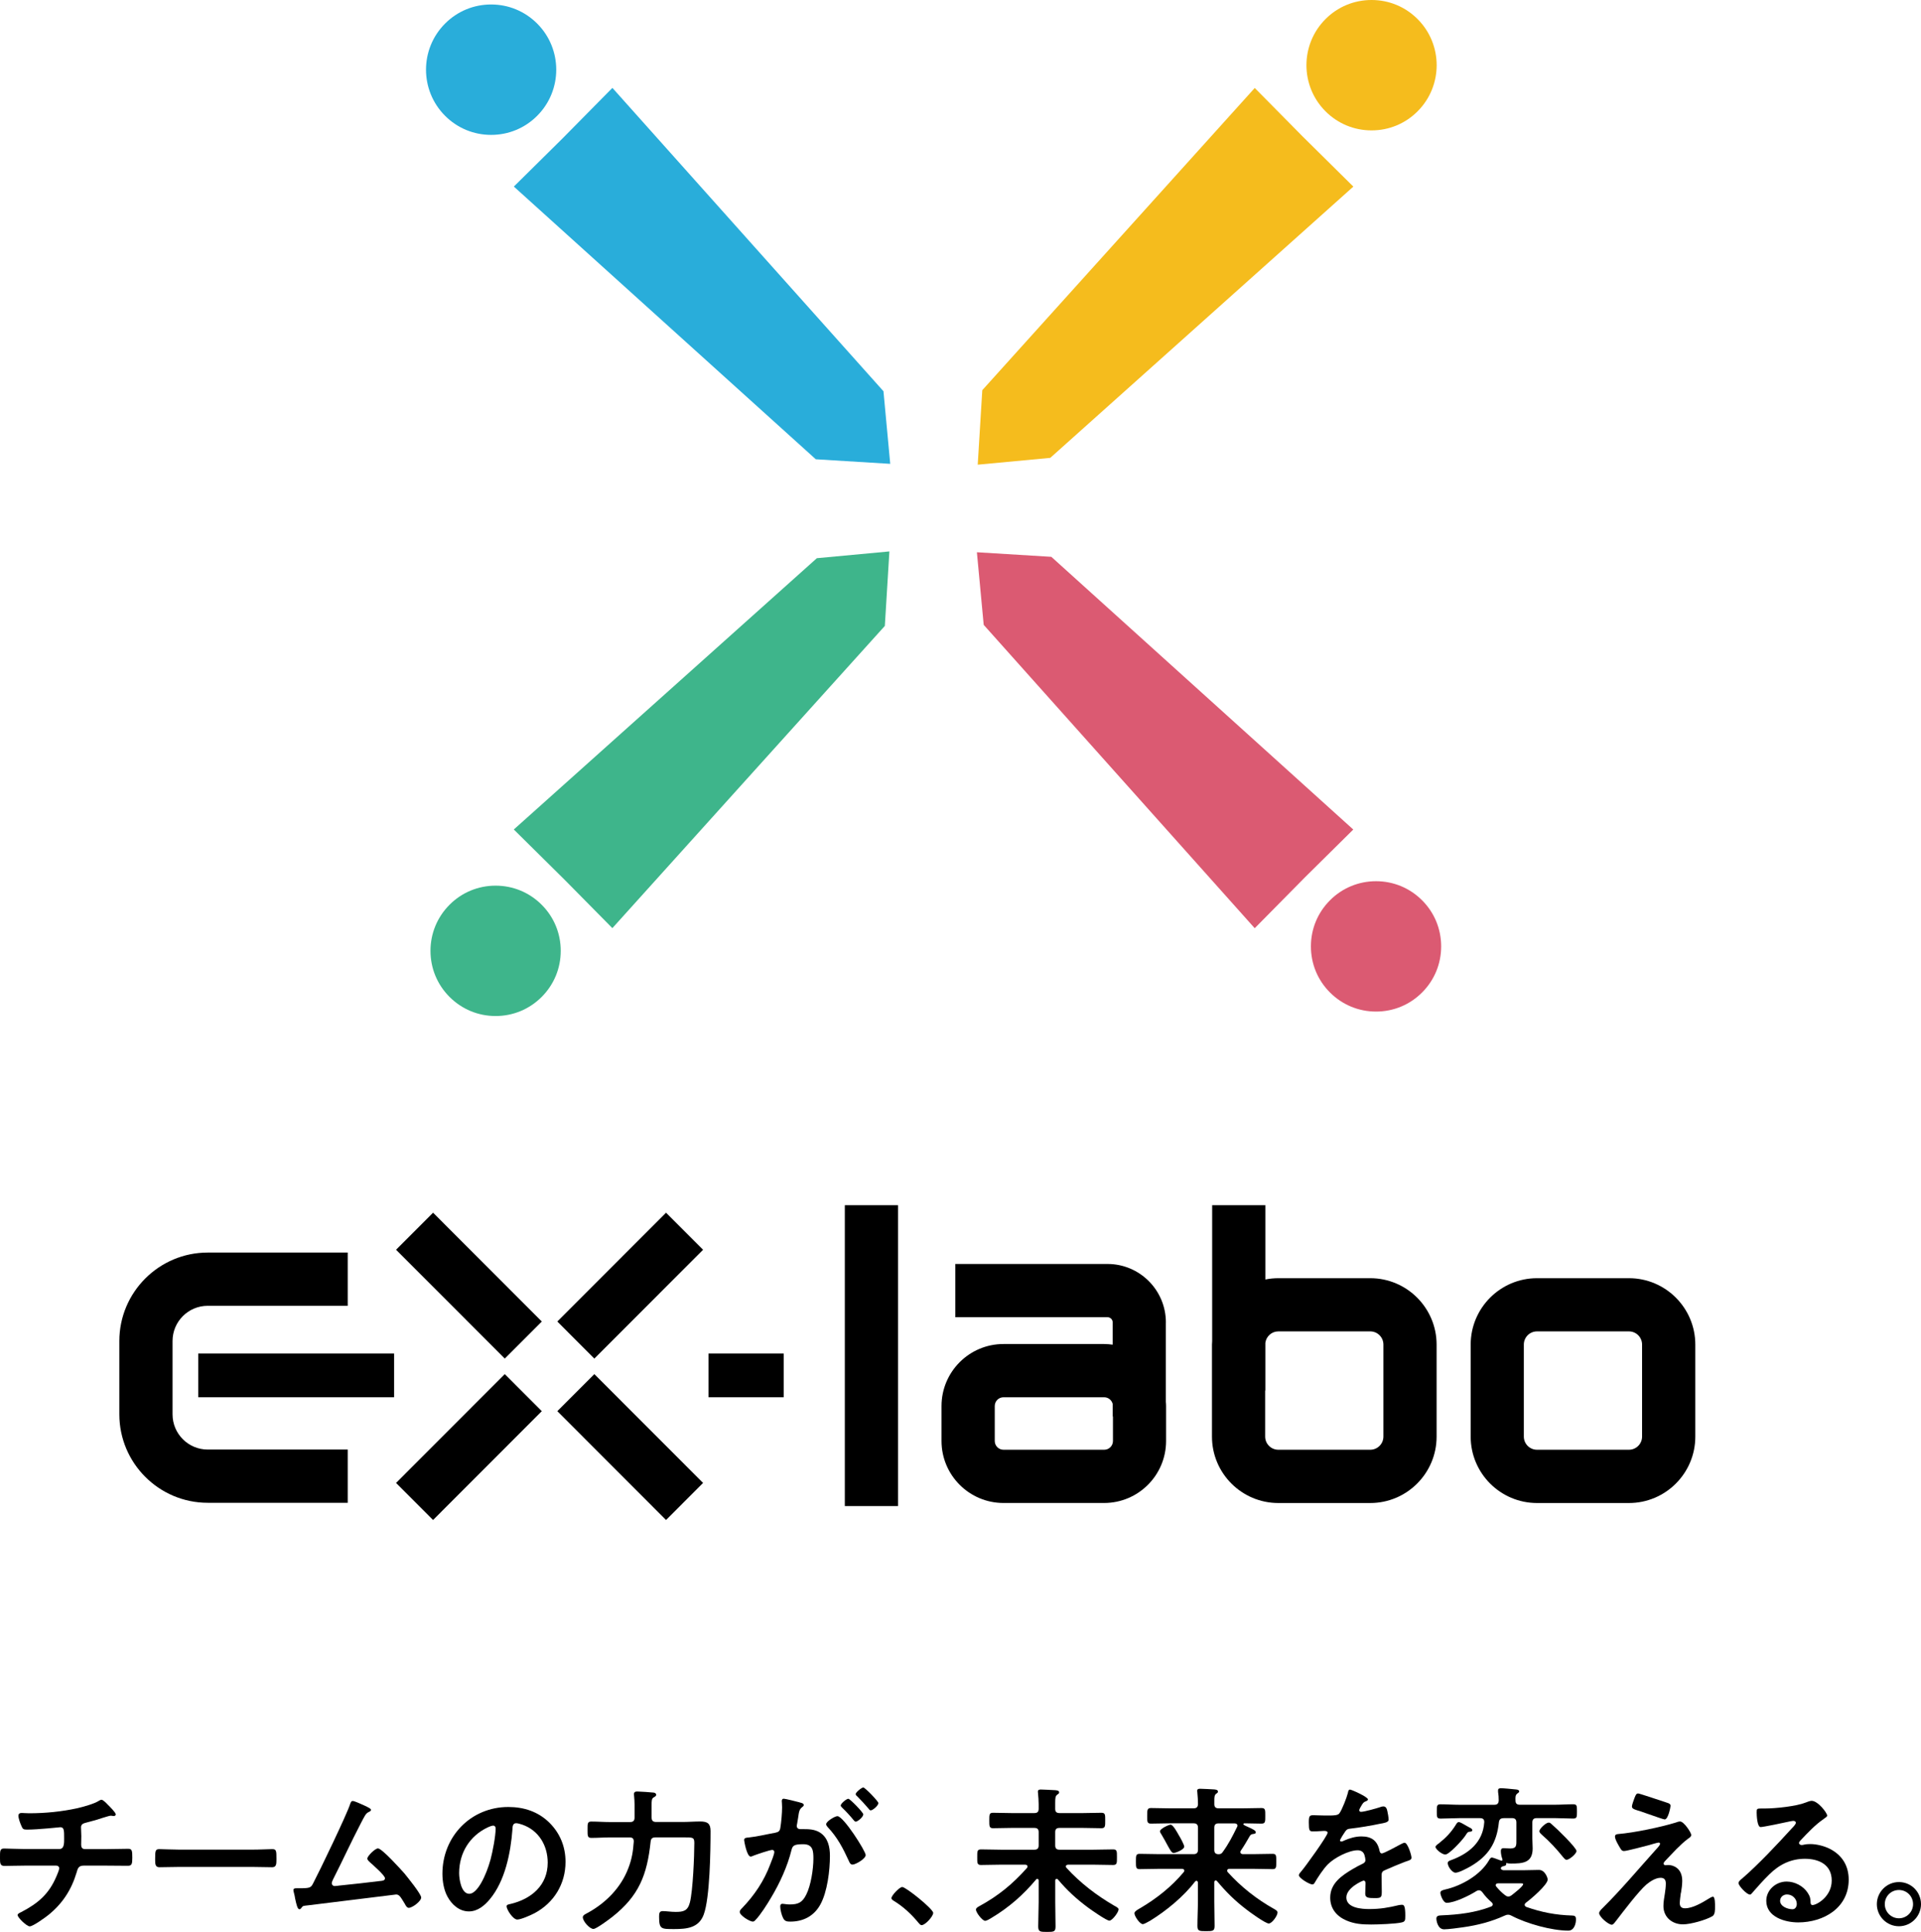
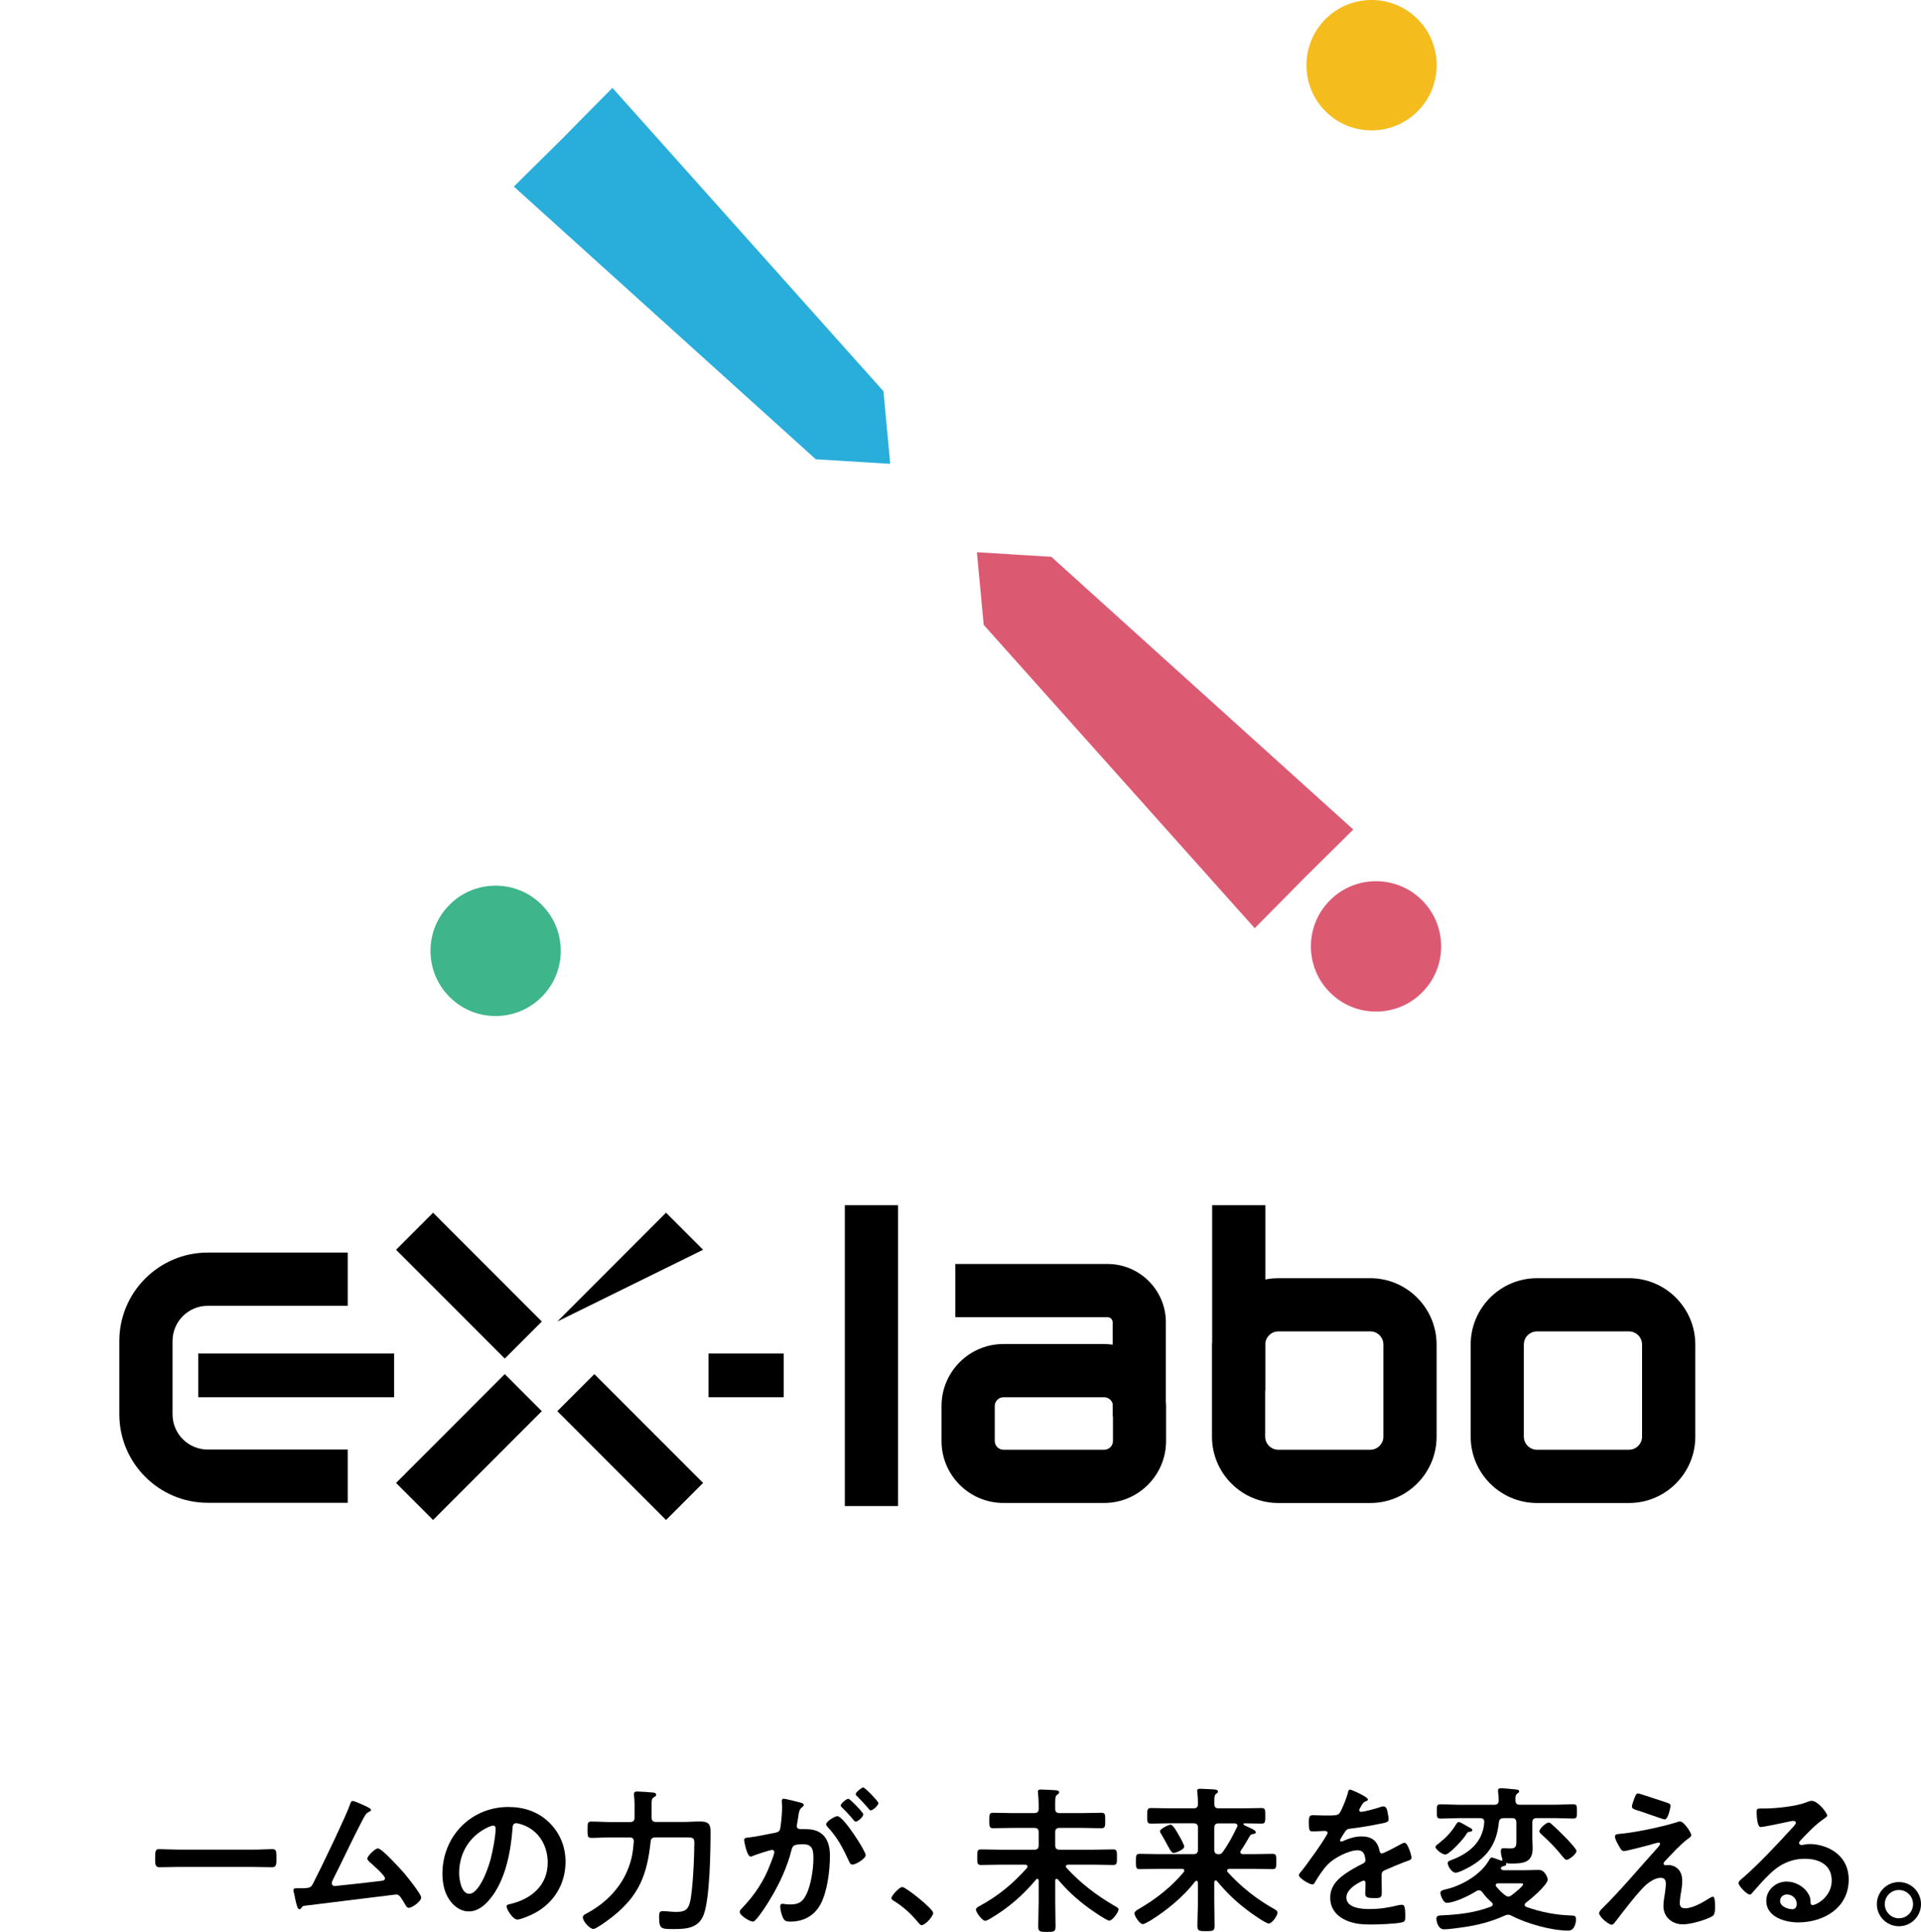
<svg xmlns="http://www.w3.org/2000/svg" width="540" height="543" viewBox="0 0 540 543" fill="none">
  <path d="M385.548 36.652C390.44 36.652 395.043 34.749 398.493 31.286C405.638 24.135 405.638 12.517 398.493 5.366C395.032 1.903 390.44 0 385.548 0C380.656 0 376.053 1.903 372.603 5.366C365.458 12.517 365.458 24.135 372.603 31.286C376.064 34.749 380.656 36.652 385.548 36.652Z" fill="#F5BC1D" />
-   <path d="M380.432 52.45L366.109 38.287L352.716 24.723L276.125 109.667L274.844 130.606L295.233 128.693L380.432 52.45Z" fill="#F5BC1D" />
  <path d="M399.753 253.046C396.293 249.583 391.7 247.68 386.808 247.68C381.917 247.68 377.313 249.583 373.863 253.046C370.403 256.509 368.502 261.105 368.502 266.001C368.502 270.896 370.403 275.503 373.863 278.955C377.324 282.419 381.917 284.321 386.808 284.321C391.7 284.321 396.303 282.419 399.753 278.955C403.214 275.492 405.115 270.896 405.115 266.001C405.115 261.105 403.214 256.498 399.753 253.046Z" fill="#DB5A72" />
  <path d="M295.532 156.505L274.609 155.222L276.521 175.627L352.705 260.891L366.857 246.558L380.411 233.154L295.532 156.505Z" fill="#DB5A72" />
  <path d="M139.318 248.931C134.426 248.931 129.823 250.833 126.373 254.296C122.912 257.76 121.011 262.356 121.011 267.251C121.011 272.147 122.912 276.754 126.373 280.206C129.833 283.669 134.426 285.572 139.318 285.572C144.209 285.572 148.813 283.669 152.263 280.206C155.723 276.743 157.624 272.147 157.624 267.251C157.624 262.356 155.723 257.749 152.263 254.296C148.802 250.833 144.209 248.931 139.318 248.931Z" fill="#3EB58B" />
-   <path d="M144.434 233.143L158.746 247.306L172.139 260.87L248.73 175.926L250.011 154.987L229.622 156.89L144.434 233.143Z" fill="#3EB58B" />
-   <path d="M138.057 37.913C142.949 37.913 147.552 36.011 151.002 32.547C158.148 25.396 158.148 13.778 151.002 6.627C147.542 3.164 142.949 1.261 138.057 1.261C133.166 1.261 128.562 3.164 125.113 6.627C117.967 13.778 117.967 25.396 125.113 32.547C128.573 36.011 133.166 37.913 138.057 37.913Z" fill="#29ADDA" />
  <path d="M172.15 24.702L157.998 39.035L144.444 52.439L229.323 129.088L250.246 130.371L248.345 109.966L172.15 24.702Z" fill="#29ADDA" />
-   <path d="M16.694 519.698C18.072 519.698 18.029 518.042 18.029 516.748C18.029 514.472 18.029 513.574 16.961 513.574C16.737 513.574 10.756 514.247 7.583 514.247C6.558 514.247 6.377 514.066 6.024 513.221C5.714 512.548 5.18 511.126 5.18 510.367C5.18 509.79 5.533 509.566 6.077 509.566C6.483 509.566 7.466 509.651 8.171 509.651C12.721 509.651 17.324 509.202 21.789 508.219C23.305 507.866 26.477 507.011 27.77 506.166C28.037 506.028 28.261 505.857 28.528 505.857C29.019 505.857 30.002 506.925 30.354 507.289C30.803 507.738 32.544 509.437 32.544 509.972C32.544 510.282 32.234 510.421 31.967 510.421C31.882 510.421 31.657 510.378 31.519 510.378C31.39 510.335 31.252 510.335 31.113 510.335C30.621 510.335 27.588 511.361 26.83 511.586C25.89 511.853 24.907 512.12 23.978 512.345C23.305 512.526 22.771 512.836 22.771 513.595C22.771 514.44 22.857 515.252 22.857 516.054C22.857 516.898 22.814 517.71 22.814 518.512C22.814 519.185 23.081 519.72 23.839 519.72H30.173C32.224 519.72 34.328 519.634 36.026 519.634C37.137 519.634 37.19 520.212 37.19 522.178C37.19 523.878 37.051 524.412 35.94 524.412C34.018 524.412 32.106 524.369 30.183 524.369H23.487C22.056 524.369 21.831 525.214 21.522 526.336C20.048 531.253 17.506 535.09 13.575 538.265C12.732 538.938 9.292 541.439 8.352 541.439C7.509 541.439 4.956 538.981 4.956 538.265C4.956 537.859 5.533 537.645 5.981 537.42C10.713 534.962 13.789 532.333 15.893 527.32C16.075 526.913 16.651 525.535 16.651 525.128C16.651 524.679 16.299 524.369 15.85 524.369H6.782C4.774 524.369 2.681 524.455 1.207 524.455C0 524.434 0 523.632 0 522.2C0 520.318 -0.043 519.559 1.111 519.559C2.264 519.559 4.86 519.698 6.782 519.698H16.694Z" fill="black" />
  <path d="M70.93 519.87C72.981 519.87 75.886 519.731 76.463 519.731C77.669 519.731 77.712 520.083 77.712 522.542C77.712 523.974 77.669 524.818 76.505 524.818C74.626 524.818 72.756 524.733 70.93 524.733H50.391C48.565 524.733 46.685 524.818 44.816 524.818C43.652 524.818 43.609 523.974 43.609 522.584C43.609 520.083 43.694 519.731 44.859 519.731C45.435 519.731 48.522 519.87 50.391 519.87H70.93Z" fill="black" />
  <path d="M103.121 507.813C103.431 507.994 104.285 508.304 104.285 508.71C104.285 508.978 103.976 509.159 103.751 509.245C102.769 509.694 102.545 510.356 101.391 512.548C98.71 517.689 96.307 522.959 93.669 528.143C93.541 528.453 93.263 528.944 93.263 529.308C93.263 529.757 93.615 530.109 94.064 530.109C94.374 530.109 95.09 530.024 95.399 529.97C99.287 529.564 103.121 529.169 106.966 528.677C107.458 528.634 108.216 528.592 108.216 527.918C108.216 527.116 104.819 524.166 104.061 523.493C103.751 523.183 103.26 522.82 103.26 522.381C103.26 521.665 105.45 519.527 106.251 519.527C107.361 519.527 112.68 525.428 113.663 526.539C114.464 527.523 118.394 532.343 118.394 533.327C118.394 534.396 115.895 536.234 114.913 536.234C114.379 536.234 114.015 535.561 113.802 535.122C112.638 533.241 112.285 532.482 111.345 532.482C111.217 532.482 89.204 535.208 86.705 535.518C85.189 535.7 85.189 535.603 84.697 536.277C84.569 536.458 84.43 536.629 84.163 536.629C83.629 536.629 83.32 535.293 82.956 533.594C82.871 533.059 82.775 532.525 82.604 531.937C82.561 531.713 82.476 531.488 82.476 531.264C82.476 530.772 82.882 530.729 83.458 530.729H84.217C87.25 530.729 87.389 530.548 88.051 529.297C89.706 526.165 97.557 509.865 98.411 507.096C98.55 506.744 98.678 506.199 99.169 506.199C99.704 506.199 102.47 507.492 103.143 507.802L103.121 507.813Z" fill="black" />
  <path d="M154.463 512.323C157.453 515.316 158.97 519.068 158.97 523.311C158.97 529.521 155.712 534.834 150.265 537.741C149.24 538.276 146.474 539.526 145.395 539.526C144.231 539.526 142.404 536.758 142.404 535.774C142.404 535.325 143.077 535.24 143.515 535.144C149.358 533.754 153.961 529.917 153.961 523.525C153.961 518.747 151.462 514.461 146.816 512.847C146.41 512.708 145.523 512.441 145.117 512.441C144.092 512.441 144.092 513.424 144.049 514.183C143.558 520.703 141.999 528.656 137.705 533.797C136.231 535.582 134.266 537.239 131.809 537.239C129.086 537.239 126.939 535.272 125.743 532.995C124.76 531.168 124.365 528.752 124.365 526.646C124.365 516.193 132.354 507.887 142.885 507.887C147.264 507.887 151.28 509.181 154.452 512.313L154.463 512.323ZM137.096 513.617C132.012 516.032 129.064 520.81 129.064 526.486C129.064 528.143 129.641 532.29 131.916 532.29C134.191 532.29 136.648 527.202 137.897 522.638C138.474 520.489 139.328 516.075 139.328 513.927C139.328 513.478 139.104 513.125 138.613 513.125C138.26 513.125 137.449 513.435 137.096 513.617Z" fill="black" />
  <path d="M183.172 510.848C183.172 511.693 183.525 512.099 184.422 512.099H191.877C193.532 512.099 195.177 511.96 196.833 511.96C198.883 511.96 199.738 512.537 199.738 514.643C199.738 520.137 199.556 533.455 197.815 538.137C196.427 541.888 193.041 542.198 189.559 542.198C185.896 542.198 185.276 542.284 185.276 538.757C185.276 537.816 185.319 537.153 186.302 537.153C187.284 537.153 188.577 537.378 189.912 537.378C192.101 537.378 193.308 537.11 193.928 534.738C194.771 531.477 195.177 521.644 195.177 517.988C195.177 516.385 194.686 516.428 192.229 516.428H184.283C183.386 516.428 182.991 516.738 182.895 517.636C181.912 526.924 179.637 532.824 172.182 538.724C171.338 539.398 167.632 542.166 166.82 542.166C165.752 542.166 163.83 540.018 163.83 538.863C163.83 538.233 164.855 537.837 165.346 537.57C170.345 534.802 174.585 530.516 176.636 525.064C177.618 522.52 177.971 520.329 178.152 517.646C178.195 516.802 177.8 516.438 176.988 516.438H171.456C169.715 516.438 167.974 516.577 166.233 516.577C165.122 516.577 165.165 515.957 165.165 514.258C165.165 512.558 165.122 511.981 166.233 511.981C167.974 511.981 169.715 512.12 171.456 512.12H177.127C178.024 512.12 178.377 511.714 178.377 510.87V509.48C178.377 507.919 178.419 506.402 178.248 504.788C178.248 504.606 178.206 504.478 178.206 504.296C178.206 503.537 178.783 503.537 179.231 503.537C179.808 503.537 183.204 503.762 183.781 503.847C184.091 503.89 184.454 504.071 184.454 504.467C184.454 504.82 184.144 504.959 183.696 505.226C183.204 505.536 183.162 506.124 183.162 507.46V510.859L183.172 510.848Z" fill="black" />
  <path d="M224.773 506.605C225.126 506.69 225.937 506.829 225.937 507.321C225.937 507.588 225.756 507.727 225.531 507.898C224.688 508.518 224.592 509.234 224.367 510.848C224.282 511.34 224.186 511.96 224.058 512.676C224.015 512.858 223.972 513.029 223.972 513.21C223.972 513.83 224.421 514.108 224.955 514.108H225.489C227.272 514.108 228.971 514.108 230.53 515.092C232.762 516.567 233.296 519.111 233.296 521.612C233.296 525.674 232.581 531.713 230.615 535.283C228.832 538.543 225.798 540.103 222.178 540.103C221.195 540.103 220.576 540.018 220.127 539.077C219.721 538.318 219.326 536.704 219.326 535.86C219.326 535.454 219.454 535.101 219.946 535.101C220.394 535.101 221.056 535.283 221.953 535.283C224.41 535.283 225.521 534.748 226.642 532.514C227.935 529.97 228.65 525.321 228.65 522.413C228.65 520.222 228.522 518.352 225.798 518.352C223.299 518.352 222.808 518.704 222.498 519.955C221.387 524.508 219.198 529.297 216.784 533.316C215.801 535.015 213.708 538.318 212.362 539.654C212.181 539.879 211.914 540.103 211.604 540.103C210.803 540.103 207.941 538.404 207.941 537.378C207.941 536.972 208.293 536.619 208.56 536.352C212.085 532.685 214.765 528.709 216.549 523.931C216.859 523.13 217.66 521.206 217.66 520.532C217.66 520.126 217.35 519.955 217.083 519.955C216.41 519.955 212.758 521.206 211.946 521.516C211.679 521.601 211.326 521.826 211.006 521.826C209.938 521.826 209.18 517.443 209.18 517.176C209.18 516.503 209.938 516.503 210.472 516.46C212.971 516.193 215.47 515.562 217.927 515.124C218.824 514.942 219.219 514.675 219.358 513.734C219.625 512.174 219.849 509.576 219.849 507.973C219.849 507.257 219.764 506.316 219.764 506.231C219.764 505.878 219.892 505.557 220.298 505.557C220.747 505.557 224.09 506.402 224.762 506.583L224.773 506.605ZM243.347 521.398C243.347 522.424 240.538 524.081 239.641 524.081C239.064 524.081 238.797 523.504 238.615 523.055C236.917 519.388 235.443 516.492 232.634 513.499C232.452 513.275 232.228 513.007 232.228 512.74C232.228 511.938 234.685 510.463 235.4 510.463C237.099 510.463 243.347 520.286 243.347 521.409V521.398ZM242.674 509.961C242.674 510.677 241.114 512.013 240.527 512.013C240.303 512.013 240.078 511.703 239.908 511.522C238.925 510.314 237.857 509.159 236.735 508.08C236.554 507.898 236.33 507.674 236.33 507.46C236.33 506.925 237.932 505.579 238.476 505.579C238.925 505.579 242.674 509.416 242.674 509.961ZM246.914 506.786C246.914 507.503 245.312 508.839 244.767 508.839C244.5 508.839 244.361 508.614 244.148 508.347C243.122 507.139 242.097 506.028 240.976 504.905C240.794 504.777 240.527 504.499 240.527 504.285C240.527 503.751 242.225 502.404 242.674 502.404C243.165 502.404 246.914 506.295 246.914 506.786Z" fill="black" />
  <path d="M253.621 530.377C254.647 530.377 262.326 536.544 262.326 537.656C262.326 538.639 260.094 541.097 259.068 541.097C258.716 541.097 258.396 540.691 258.171 540.424C256.249 538.062 253.974 535.956 251.389 534.353C251.079 534.171 250.588 533.904 250.588 533.508C250.588 532.749 252.863 530.377 253.621 530.377Z" fill="black" />
  <path d="M291.965 528.538C291.965 528.314 291.879 528.089 291.559 528.089C291.431 528.089 291.335 528.132 291.249 528.271C287.628 532.6 283.666 536.084 278.753 539.034C278.262 539.344 277.364 539.879 276.926 539.879C276.125 539.879 274.342 537.517 274.342 536.747C274.342 536.255 274.961 535.945 275.367 535.721C280.675 532.814 284.648 529.554 288.664 525.043C288.75 524.904 288.846 524.818 288.846 524.637C288.846 524.23 288.536 524.145 288.226 524.102H281.305C279.436 524.102 277.599 524.188 275.773 524.188C274.662 524.188 274.705 523.611 274.705 521.997C274.705 520.383 274.662 519.805 275.773 519.805C277.599 519.805 279.436 519.891 281.305 519.891H290.726C291.623 519.891 291.975 519.538 291.975 518.64V514.974C291.975 514.13 291.623 513.766 290.726 513.766H284.381C282.641 513.766 280.9 513.852 279.159 513.852C278.091 513.852 278.091 513.317 278.091 511.661C278.091 510.004 278.091 509.512 279.159 509.512C280.9 509.512 282.641 509.598 284.381 509.598H290.726C291.623 509.598 291.975 509.245 291.975 508.347V507.139C291.975 506.113 291.89 505.044 291.794 504.061C291.794 503.922 291.751 503.751 291.751 503.612C291.751 503.035 292.157 502.981 292.595 502.981C293.439 502.981 295.585 503.12 296.568 503.163C296.921 503.206 297.732 503.206 297.732 503.783C297.732 504.093 297.508 504.189 297.155 504.456C296.664 504.862 296.621 505.354 296.621 506.872V508.433C296.621 509.277 297.027 509.598 297.871 509.598H304.386C306.127 509.598 307.868 509.512 309.609 509.512C310.72 509.512 310.677 510.089 310.677 511.661C310.677 513.232 310.72 513.852 309.609 513.852C307.868 513.852 306.127 513.766 304.386 513.766H297.871C296.974 513.766 296.621 514.119 296.621 514.974V518.64C296.621 519.538 296.974 519.891 297.871 519.891H307.377C309.257 519.891 311.083 519.805 312.909 519.805C314.02 519.805 313.977 520.383 313.977 521.997C313.977 523.611 314.02 524.188 312.909 524.188C311.083 524.188 309.246 524.102 307.377 524.102H300.231C299.922 524.145 299.612 524.231 299.612 524.594C299.612 524.776 299.697 524.861 299.794 525C303.681 529.244 308.231 532.728 313.23 535.635C313.806 535.945 314.437 536.255 314.437 536.662C314.437 537.463 312.653 539.836 311.852 539.836C311.051 539.836 306.715 536.801 305.871 536.17C302.656 533.797 299.932 531.296 297.39 528.26C297.305 528.175 297.166 528.078 297.038 528.078C296.728 528.078 296.632 528.346 296.632 528.57V534.556C296.632 536.875 296.718 539.205 296.718 541.482C296.718 542.957 296.226 543 294.304 543C292.381 543 291.847 542.957 291.847 541.439C291.847 539.163 291.975 536.886 291.975 534.556V528.527L291.965 528.538Z" fill="black" />
  <path d="M341.694 528.538C341.565 528.538 341.341 528.677 341.341 529.03V534.342C341.341 536.662 341.427 538.992 341.427 541.311C341.427 542.743 340.935 542.786 339.013 542.786C337.09 542.786 336.599 542.743 336.599 541.311C336.599 538.992 336.738 536.662 336.738 534.342V529.115C336.695 528.891 336.599 528.624 336.332 528.624C336.204 528.624 336.108 528.709 335.979 528.805C332.722 533.049 327.905 537.025 323.344 539.836C322.5 540.328 321.561 540.819 321.251 540.819C320.407 540.819 318.89 538.586 318.89 537.741C318.89 537.207 320.055 536.576 320.546 536.309C325.096 533.626 329.336 530.28 332.733 526.208C332.818 526.069 332.914 525.983 332.914 525.759C332.914 525.406 332.562 525.267 332.241 525.267H325.908C324.028 525.267 322.201 525.353 320.375 525.353C319.307 525.353 319.307 524.861 319.307 523.204C319.307 521.548 319.307 521.056 320.375 521.056C322.201 521.056 324.039 521.141 325.908 521.141H335.509C336.353 521.141 336.759 520.789 336.759 519.891V513.723C336.759 512.826 336.353 512.473 335.509 512.473H328.727C327.029 512.473 325.288 512.558 323.547 512.558C322.436 512.558 322.479 511.981 322.479 510.367C322.479 508.753 322.479 508.176 323.547 508.176C325.288 508.176 327.029 508.262 328.727 508.262H335.509C336.353 508.262 336.759 507.909 336.759 507.011C336.759 506.028 336.674 504.862 336.578 503.836C336.578 503.655 336.535 503.526 336.535 503.345C336.535 502.81 336.941 502.767 337.379 502.767C338.222 502.767 340.284 502.906 341.266 502.949C341.672 502.992 342.377 503.035 342.377 503.569C342.377 503.836 342.153 503.975 341.843 504.189C341.394 504.542 341.352 505.13 341.352 506.07V507.096C341.352 507.941 341.758 508.262 342.601 508.262H349.426C351.124 508.262 352.865 508.176 354.606 508.176C355.717 508.176 355.674 508.753 355.674 510.367C355.674 511.981 355.717 512.558 354.606 512.558C353.004 512.558 351.434 512.473 349.832 512.473C349.693 512.473 349.522 512.558 349.522 512.74C349.522 512.922 350.142 513.189 350.323 513.275C352.246 514.119 353.004 514.525 353.004 514.974C353.004 515.423 352.556 515.423 352.331 515.466C351.883 515.508 351.573 515.647 351.349 516C350.366 517.7 349.832 518.64 348.807 520.158C348.721 520.297 348.668 520.383 348.668 520.564C348.668 520.97 348.978 521.099 349.341 521.141H352.203C354.03 521.141 355.867 521.056 357.736 521.056C358.804 521.056 358.761 521.59 358.761 523.204C358.761 524.818 358.804 525.353 357.736 525.353C355.856 525.353 354.03 525.267 352.203 525.267H345.592C345.282 525.267 344.962 525.406 344.962 525.759C344.962 525.941 345.004 526.026 345.09 526.165C348.839 530.323 353.261 533.808 358.131 536.533C358.75 536.886 359.114 537.111 359.114 537.559C359.114 538.457 357.554 540.638 356.657 540.638C355.717 540.638 351.21 537.378 350.27 536.619C347.055 534.16 344.695 531.798 342.099 528.709C341.971 528.624 341.875 528.527 341.694 528.527V528.538ZM329.913 520.81C329.379 520.81 329.016 520.137 328.129 518.533C327.723 517.774 327.189 516.791 326.474 515.583C326.346 515.359 326.068 515.006 326.068 514.739C326.068 513.98 328.567 512.858 329.058 512.858C329.774 512.858 330.981 515.134 331.333 515.765C331.686 516.299 332.893 518.491 332.893 519.025C332.893 519.869 330.479 520.81 329.902 520.81H329.913ZM347.856 513.125C347.856 512.676 347.504 512.548 347.098 512.494H342.548C341.704 512.494 341.341 512.847 341.341 513.745V519.912C341.341 520.757 341.651 521.12 342.505 521.163C343.135 521.163 343.402 520.981 343.712 520.543C345.453 518.127 346.436 516.16 347.728 513.531C347.813 513.392 347.856 513.307 347.856 513.125Z" fill="black" />
  <path d="M384.555 505.718C384.555 505.985 384.245 506.167 384.021 506.252C383.305 506.519 383.123 506.744 382.547 507.77C382.408 507.994 382.098 508.529 382.098 508.796C382.098 509.106 382.322 509.245 382.589 509.245C383.487 509.245 386.83 508.304 387.77 507.994C388.079 507.855 388.571 507.727 388.88 507.727C389.639 507.727 389.863 508.443 389.991 509.063C390.13 509.64 390.344 510.848 390.344 511.479C390.344 512.238 388.912 512.419 387.972 512.59C385.163 513.168 382.344 513.659 379.535 513.98C378.819 514.065 378.638 514.162 378.2 514.696C377.933 515.049 376.683 516.973 376.683 517.283C376.683 517.465 376.865 517.593 377.036 517.593C377.303 517.593 377.612 517.454 377.837 517.326C379.353 516.652 381.051 516.16 382.696 516.16C385.559 516.16 387.203 517.368 387.791 520.179C387.876 520.586 388.015 520.938 388.464 520.938C388.998 520.938 392.971 518.79 393.687 518.394C393.996 518.255 394.488 517.946 394.851 517.946C395.695 517.946 396.773 521.387 396.773 522.146C396.773 522.681 396.282 522.862 395.438 523.13C395.257 523.215 395.032 523.258 394.808 523.354C393.024 524.027 391.283 524.786 389.543 525.545C388.741 525.855 388.378 526.122 388.378 527.02V527.597C388.378 528.987 388.421 530.323 388.421 531.713C388.421 533.316 388.197 533.498 386.499 533.498C384.576 533.498 383.775 533.412 383.775 532.247C383.775 531.264 383.86 530.28 383.86 529.34C383.86 528.934 383.722 528.581 383.284 528.581C383.059 528.581 378.467 530.548 378.467 533.316C378.467 536.309 382.792 536.576 384.939 536.576C387.93 536.576 390.344 536.17 393.238 535.464C393.505 535.422 393.815 535.379 394.135 535.379C394.712 535.379 395.032 535.871 395.032 538.414C395.032 539.751 394.99 540.114 394.007 540.338C392.309 540.745 387.353 540.916 385.441 540.916C382.899 540.916 380.752 540.777 378.392 539.751C375.668 538.543 373.928 536.405 373.928 533.359C373.928 529.34 377.185 527.149 380.261 525.321C381.158 524.786 382.087 524.295 383.027 523.846C383.476 523.621 383.828 523.354 383.828 522.82C383.828 522.51 383.7 521.879 383.604 521.569C383.38 520.586 382.664 520.051 381.639 520.051C379.14 520.051 375.028 522.2 373.287 523.985C371.994 525.278 370.478 527.608 369.538 529.211C369.399 529.436 369.228 529.66 368.908 529.66C368.107 529.66 365.116 527.875 365.116 527.074C365.116 526.721 365.468 526.358 365.693 526.09C366.718 524.979 373.191 515.99 373.191 515.145C373.191 514.739 372.838 514.611 372.208 514.611C371.492 514.611 370.467 514.75 369.079 514.75C368.096 514.75 367.914 514.525 367.914 512.248C367.914 510.463 368.096 510.196 369.207 510.196C369.965 510.196 371.129 510.282 372.422 510.282H373.714C374.878 510.282 376.074 510.239 376.48 509.704C377.238 508.721 378.574 505.237 378.894 503.943C378.979 503.452 379.076 503.003 379.513 503.003C379.919 503.003 384.512 505.055 384.512 505.728L384.555 505.718Z" fill="black" />
  <path d="M412.944 514.867C412.591 514.91 412.41 515.177 412.004 515.808C411.876 515.989 411.737 516.214 411.555 516.428C410.882 517.368 407.358 521.248 406.29 521.248C405.307 521.248 403.523 519.731 403.523 519.1C403.523 518.79 404.196 518.298 404.463 518.117C406.429 516.556 407.902 515.038 409.238 512.89C409.462 512.537 409.643 512.131 410.081 512.131C410.434 512.131 411.459 512.708 412.271 513.2C412.581 513.381 412.901 513.552 413.072 513.649C413.382 513.777 413.873 514.055 413.873 514.408C413.873 514.856 413.115 514.856 412.933 514.856L412.944 514.867ZM422.674 511.03C421.83 511.03 421.424 511.383 421.339 512.238C420.719 518.042 418.391 521.665 413.307 524.615C412.41 525.107 410.135 526.358 409.152 526.358C408.17 526.358 406.963 524.573 406.963 523.675C406.963 523.098 407.539 522.959 408.031 522.777C412.944 520.949 416.864 517.732 417.227 512.184C417.269 511.383 416.874 511.019 416.02 511.019H410.22C408.479 511.019 406.696 511.147 404.955 511.147C403.887 511.147 403.887 510.699 403.887 509.138C403.887 507.577 403.887 507.128 404.955 507.128C406.696 507.128 408.479 507.267 410.22 507.267H420.046C420.89 507.267 421.253 506.915 421.296 506.06C421.296 505.258 421.253 504.456 421.114 503.644V503.195C421.114 502.661 421.563 502.618 421.958 502.618C422.674 502.618 425.034 502.842 425.792 502.928C426.198 502.971 427.042 502.971 427.042 503.505C427.042 503.772 426.818 503.911 426.508 504.125C425.974 504.531 425.974 505.151 426.017 506.092C426.017 506.936 426.423 507.257 427.266 507.257H436.954C438.695 507.257 440.478 507.118 442.219 507.118C443.287 507.118 443.287 507.567 443.287 509.127C443.287 510.688 443.287 511.137 442.219 511.137C440.478 511.137 438.695 511.009 436.954 511.009H431.998C431.101 511.009 430.748 511.415 430.748 512.259V516.77C430.748 517.668 430.834 518.598 430.834 519.538C430.834 523.653 427.982 523.782 424.671 523.782C424.265 523.782 423.913 523.739 423.507 523.653C423.368 523.653 423.368 523.696 423.368 523.782C423.411 523.824 423.411 523.867 423.411 523.963C423.411 524.412 422.738 524.498 422.385 524.583C422.3 524.583 422.204 524.669 422.118 524.722C421.99 524.808 421.894 524.947 421.894 525.128C421.894 525.481 422.343 525.62 422.652 525.663H428.1C429.616 525.663 431.09 525.577 432.607 525.577C434.348 525.577 435.063 527.897 435.063 528.26C435.063 529.778 430.193 533.893 428.901 534.823C428.719 535.005 428.591 535.133 428.591 535.4C428.591 535.667 428.815 535.849 429.039 535.977C433.365 537.495 437.338 538.254 441.899 538.393C442.7 538.393 443.01 538.618 443.01 539.505C443.01 540.574 442.561 542.637 440.863 542.637C436.174 542.637 429.125 540.67 424.97 538.479C424.618 538.297 424.34 538.169 423.945 538.169C423.592 538.169 423.272 538.254 422.919 538.436C419.213 540.135 415.336 541.119 411.267 541.696C410.06 541.878 407.069 542.273 405.959 542.273C404.175 542.273 403.769 539.911 403.769 539.238C403.769 538.34 404.666 538.393 405.286 538.34C409.932 538.158 414.791 537.581 419.128 535.881C419.395 535.753 419.619 535.614 419.619 535.261C419.619 535.037 419.491 534.855 419.309 534.684C418.327 533.84 417.44 532.899 416.682 531.83C416.415 531.52 416.148 531.296 415.742 531.296C415.475 531.296 415.251 531.381 415.026 531.52C413.147 532.728 408.906 534.823 406.674 534.823C405.649 534.823 404.891 532.546 404.891 532.012C404.891 531.339 405.788 531.21 406.279 531.071C410.829 530.045 416.148 527.01 418.551 522.894C418.69 522.627 419 522.093 419.352 522.093C419.662 522.093 420.826 522.542 421.542 522.809C421.627 522.852 421.99 522.991 422.118 522.991C422.204 522.991 422.343 522.948 422.343 522.766V522.584C422.076 521.911 421.894 520.981 421.894 520.265C421.894 519.688 422.161 519.463 422.695 519.463C423.005 519.463 423.763 519.549 424.521 519.549C426.391 519.549 426.262 518.651 426.262 516.909V512.259C426.262 511.415 425.91 511.009 425.013 511.009H422.652L422.674 511.03ZM423.977 533.049C424.383 533.049 424.596 532.92 424.917 532.696C425.493 532.247 428.174 530.195 428.174 529.564C428.174 529.383 427.865 529.34 427.277 529.34H421.114C420.762 529.382 420.441 529.479 420.441 529.874C420.441 530.056 420.527 530.184 420.623 530.28C421.424 531.221 422.054 531.884 423.037 532.643C423.347 532.867 423.571 533.049 423.977 533.049ZM440.404 522.734C439.955 522.734 439.688 522.285 439.421 522.018C437.595 519.741 435.629 517.593 433.397 515.669C433.13 515.402 432.724 515.092 432.724 514.685C432.724 514.012 434.551 512.27 435.352 512.27C435.757 512.27 436.024 512.58 436.462 512.986C437.488 513.83 443.159 519.324 443.159 520.265C443.159 521.024 441.151 522.723 440.393 522.723L440.404 522.734Z" fill="black" />
  <path d="M472.499 531.98C472.413 532.696 472.189 534.214 472.189 534.887C472.189 535.871 472.638 536.362 473.663 536.362C475.81 536.362 478.48 534.802 480.274 533.679C480.584 533.498 481.171 533.102 481.524 533.102C482.143 533.102 482.101 535.422 482.101 535.913C482.101 536.715 482.143 538.147 481.342 538.596C479.516 539.665 475.222 540.873 473.086 540.873C470.053 540.873 467.596 538.863 467.596 535.732C467.596 534.524 467.821 533.369 468.002 532.204C468.141 531.264 468.269 530.323 468.269 529.393C468.269 528.367 467.863 527.79 466.795 527.79C465.407 527.79 463.847 528.816 462.822 529.671C460.59 531.595 456.307 537.26 454.342 539.815C454.075 540.125 453.541 540.98 453.092 540.98C452.152 540.98 449.525 538.746 449.525 537.72C449.525 537.185 450.24 536.555 450.593 536.202C455.677 531.157 460.28 525.663 465.054 520.34C465.46 519.891 466.656 518.683 466.656 518.245C466.656 518.02 466.475 517.892 466.251 517.892C465.898 517.892 464.018 518.469 463.527 518.608C462.502 518.875 457.279 520.265 456.521 520.265C455.901 520.265 455.719 519.912 455.314 519.239C455.228 519.057 455.132 518.886 455.004 518.704C454.651 518.084 453.979 516.919 453.979 516.203C453.979 515.626 454.427 515.53 454.918 515.487C459.297 515.134 466.838 513.563 471.035 512.27C471.388 512.131 471.879 511.96 472.285 511.96C473.353 511.96 475.414 515.092 475.414 515.754C475.414 516.246 474.838 516.599 474.432 516.866C472.2 518.565 470.192 520.842 468.226 522.894C468.002 523.119 467.65 523.472 467.65 523.792C467.65 524.059 467.874 524.241 468.098 524.241C468.408 524.241 468.675 524.198 468.995 524.198C470.202 524.198 472.883 524.957 472.883 528.666C472.883 529.735 472.702 530.943 472.531 532.012L472.499 531.98ZM468.75 506.744C469.198 506.872 469.594 507.054 469.594 507.588C469.594 507.813 468.974 511.383 467.938 511.383C467.628 511.383 465.129 510.485 463.207 509.822C462.363 509.512 461.605 509.245 461.284 509.149C459.725 508.657 458.742 508.475 458.742 507.759C458.742 507.267 459.233 506.017 459.415 505.482C459.864 504.275 460.045 504.093 460.526 504.093C460.878 504.093 467.757 506.412 468.739 506.733L468.75 506.744Z" fill="black" />
  <path d="M513.619 510.314C513.619 510.624 513.128 510.891 512.636 511.254C510.137 512.997 508.257 515.049 506.164 517.24C505.982 517.422 505.715 517.732 505.715 517.999C505.715 518.352 506.068 518.576 506.474 518.576C506.655 518.576 506.879 518.533 507.05 518.491C507.627 518.352 508.3 518.309 508.877 518.309C510.66 518.309 512.764 518.843 514.367 519.645C517.848 521.43 519.675 524.423 519.675 528.314C519.675 536.223 512.668 540.328 505.48 540.328C501.774 540.328 496.509 538.81 496.509 534.257C496.509 531.178 499.232 528.848 502.223 528.848C504.54 528.848 506.912 530.099 508.161 532.023C508.834 533.049 508.962 533.722 508.962 534.877C509.005 535.187 509.144 535.454 509.496 535.454C510.66 535.454 514.901 533.092 514.901 528.57C514.901 524.049 511.237 522.445 507.36 522.445C503.483 522.445 500.215 524.006 497.363 526.828C495.622 528.527 494.02 530.355 492.407 532.194C492.279 532.375 492.14 532.504 491.916 532.504C490.976 532.504 488.701 530.002 488.701 529.286C488.701 528.752 489.374 528.26 489.769 527.95C494.362 523.974 499.542 518.437 503.654 513.927C504.006 513.574 504.818 512.761 504.818 512.323C504.818 511.917 504.412 511.789 504.06 511.789C503.835 511.789 503.259 511.928 502.992 511.971C501.924 512.238 495.622 513.531 494.917 513.531C493.935 513.531 493.806 510.185 493.806 509.416C493.806 508.39 493.849 508.304 495.195 508.304H496.263C499.115 508.304 504.968 507.684 507.552 506.648C508.044 506.466 508.759 506.156 509.251 506.156C511.034 506.156 513.63 509.555 513.63 510.314H513.619ZM502.319 532.472C501.336 532.472 500.396 533.188 500.396 534.257C500.396 535.86 502.543 536.629 503.878 536.629C504.722 536.629 505.085 535.828 505.085 535.112C505.085 533.722 503.878 532.472 502.319 532.472Z" fill="black" />
  <path d="M540 535.197C540 538.596 537.234 541.407 533.795 541.407C530.355 541.407 527.589 538.596 527.589 535.197C527.589 531.798 530.355 528.987 533.795 528.987C537.234 528.987 540 531.755 540 535.197ZM529.821 535.197C529.821 537.388 531.605 539.173 533.795 539.173C535.984 539.173 537.768 537.388 537.768 535.197C537.768 533.006 536.027 531.221 533.795 531.221C531.562 531.221 529.821 533.006 529.821 535.197Z" fill="black" />
  <path d="M111.331 416.806L121.738 427.221L152.302 396.633L141.895 386.218L111.331 416.806Z" fill="black" />
  <path d="M121.741 340.85L111.333 351.266L141.898 381.853L152.305 371.438L121.741 340.85Z" fill="black" />
-   <path d="M197.637 351.268L187.23 340.852L156.666 371.44L167.073 381.855L197.637 351.268Z" fill="black" />
+   <path d="M197.637 351.268L187.23 340.852L156.666 371.44L197.637 351.268Z" fill="black" />
  <path d="M187.229 427.223L197.636 416.808L167.072 386.22L156.664 396.635L187.229 427.223Z" fill="black" />
  <path d="M457.909 359.26H432.062C421.777 359.26 413.414 367.629 413.414 377.923V403.789C413.414 414.083 421.777 422.452 432.062 422.452H457.909C468.194 422.452 476.557 414.083 476.557 403.789V377.923C476.557 367.629 468.194 359.26 457.909 359.26ZM461.594 403.779C461.594 405.82 459.938 407.477 457.898 407.477H432.051C430.011 407.477 428.356 405.82 428.356 403.779V377.912C428.356 375.87 430.011 374.214 432.051 374.214H457.898C459.938 374.214 461.594 375.87 461.594 377.912V403.779Z" fill="black" />
  <path d="M385.185 359.26H359.338C358.088 359.26 356.871 359.388 355.696 359.624V338.748H340.743V376.939C340.722 377.271 340.69 377.591 340.69 377.923V403.789C340.69 414.083 349.052 422.452 359.338 422.452H385.185C395.47 422.452 403.833 414.083 403.833 403.789V377.923C403.833 367.629 395.47 359.26 385.185 359.26ZM388.88 403.779C388.88 405.82 387.225 407.477 385.185 407.477H359.338C357.298 407.477 355.642 405.82 355.642 403.779V390.845H355.696V377.42C355.941 375.614 357.469 374.214 359.338 374.214H385.185C387.225 374.214 388.88 375.87 388.88 377.912V403.779Z" fill="black" />
  <path d="M252.436 338.748H237.483V423.307H252.436V338.748Z" fill="black" />
  <path d="M327.734 371.68C327.734 362.627 320.375 355.262 311.329 355.262H268.542V370.227H311.329C312.13 370.227 312.781 370.879 312.781 371.68V377.944C311.991 377.837 311.2 377.762 310.378 377.762H282.074C272.473 377.762 264.665 385.576 264.665 395.185V405.019C264.665 414.628 272.473 422.441 282.074 422.441H310.378C319.98 422.441 327.787 414.628 327.787 405.019V395.185C327.787 394.79 327.755 394.405 327.723 394.02V371.68H327.734ZM282.085 407.477C280.729 407.477 279.629 406.376 279.629 405.019V395.185C279.629 393.828 280.729 392.727 282.085 392.727H310.389C311.564 392.727 312.546 393.56 312.792 394.661V398.124H312.856V405.019C312.856 406.376 311.756 407.477 310.399 407.477H282.085Z" fill="black" />
  <path d="M48.501 397.526V376.918C48.501 371.456 52.933 367.02 58.391 367.02H97.749V352.056H58.391C44.699 352.056 33.548 363.204 33.548 376.918V397.526C33.548 411.229 44.688 422.388 58.391 422.388H97.749V407.424H58.391C52.933 407.424 48.501 402.988 48.501 397.526Z" fill="black" />
  <path d="M110.779 380.435H55.731V392.727H110.779V380.435Z" fill="black" />
  <path d="M220.298 380.435H199.172V392.727H220.298V380.435Z" fill="black" />
</svg>